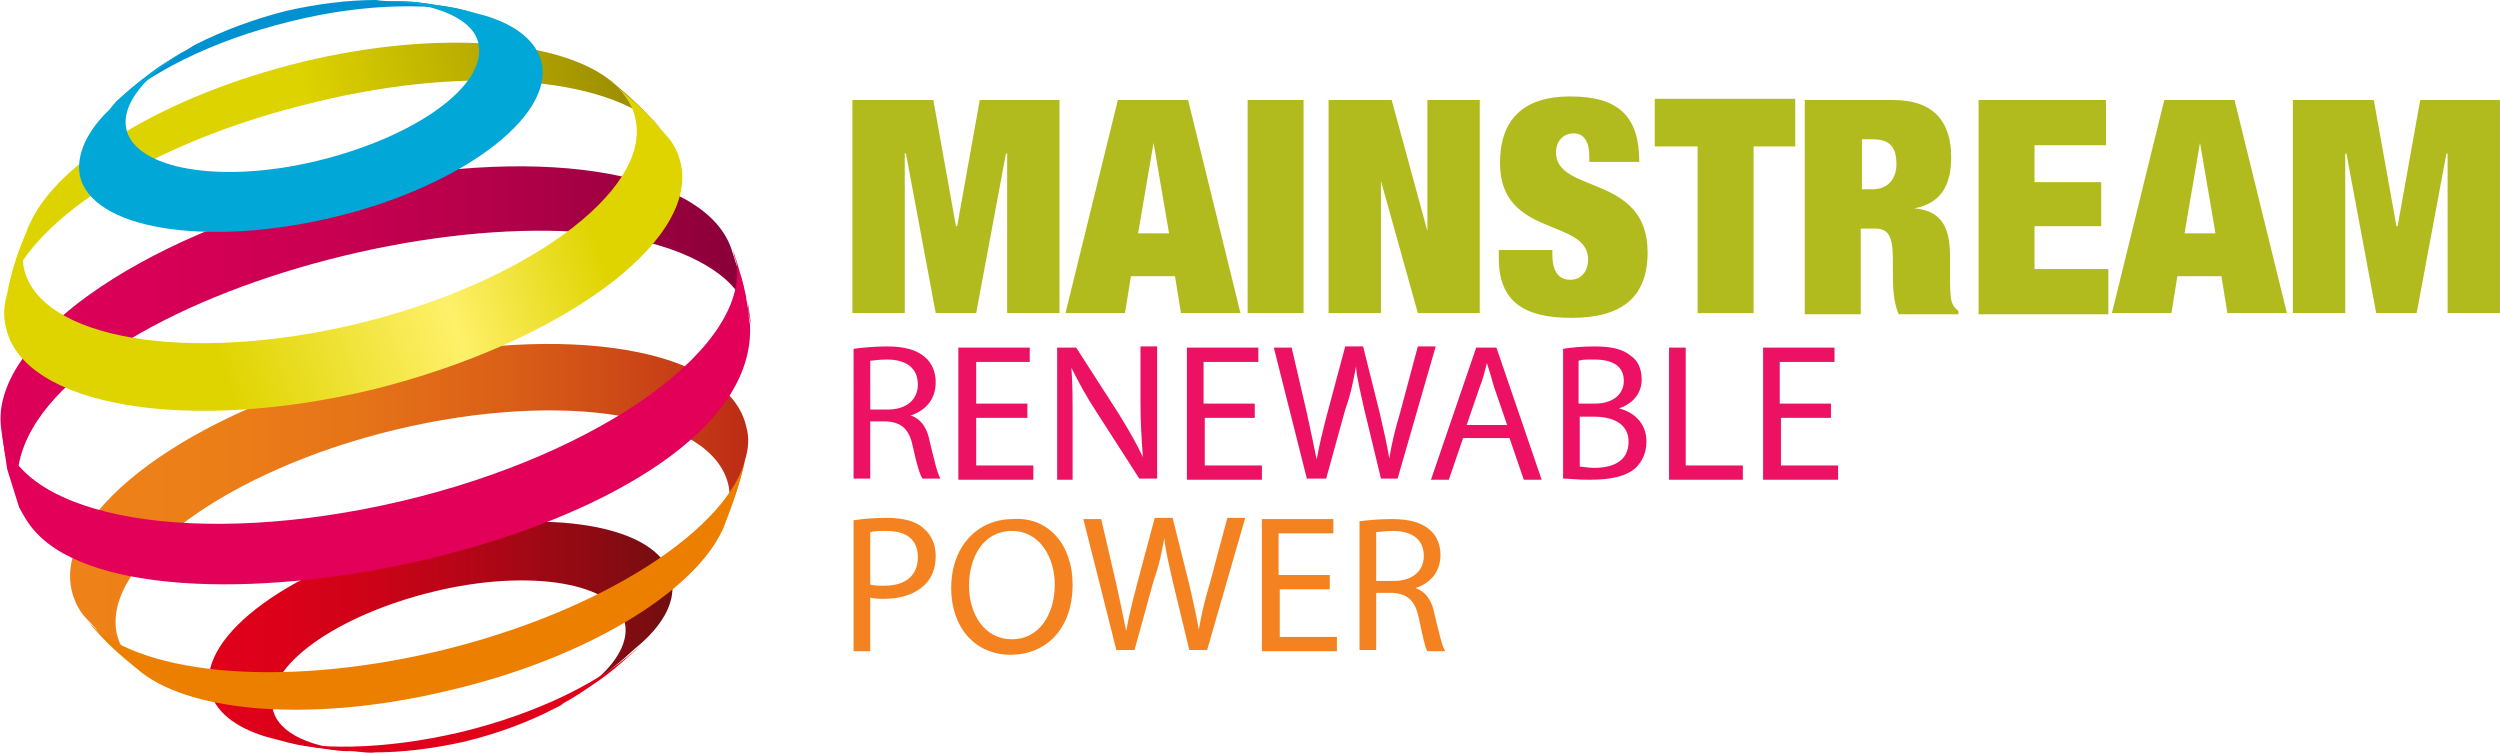
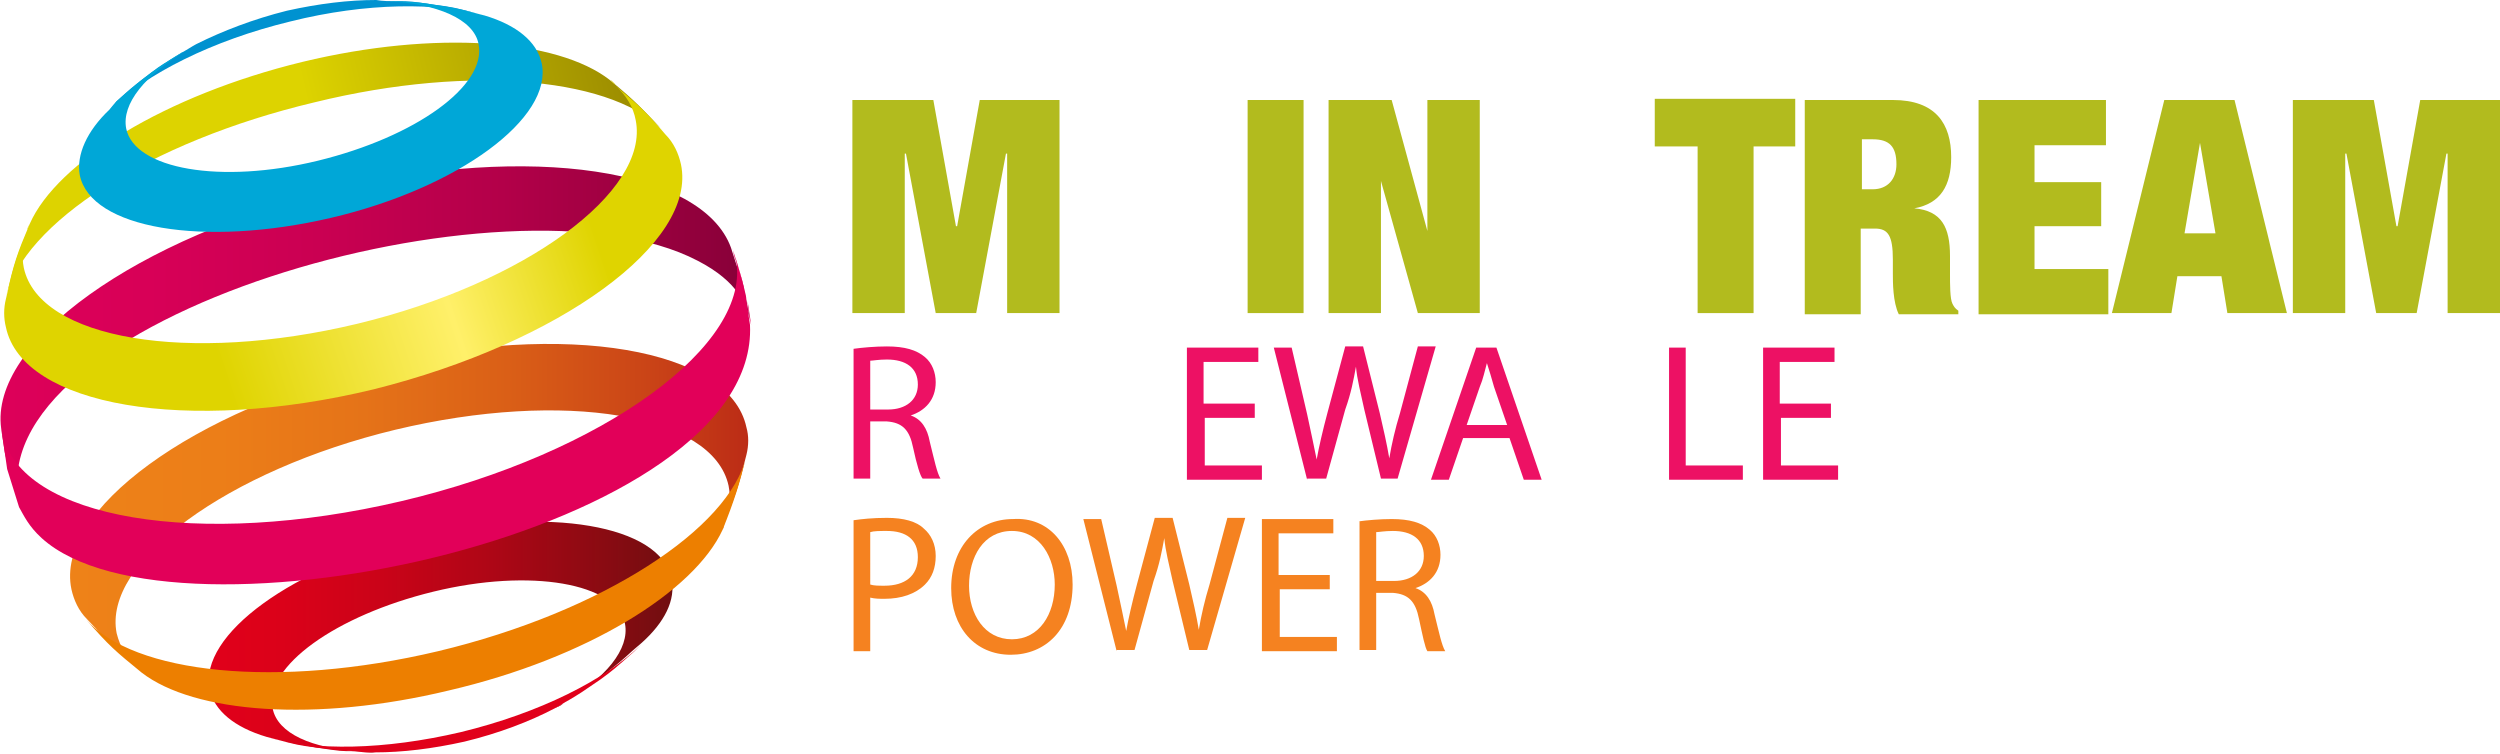
<svg xmlns="http://www.w3.org/2000/svg" version="1.1" id="Layer_1" x="0px" y="0px" viewBox="0 0 210 63.3" style="enable-background:new 0 0 210 63.3;" xml:space="preserve">
  <style type="text/css">
	.st0{fill:url(#SVGID_1_);}
	.st1{fill:url(#SVGID_00000121276025380719750800000007346409751462732938_);}
	.st2{fill:url(#SVGID_00000021113754907795720460000003083477071445848995_);}
	.st3{fill:#E20059;}
	.st4{fill:url(#SVGID_00000114035218208364045890000010441583783475823023_);}
	.st5{fill:url(#SVGID_00000043444278697052097990000004830152242099692980_);}
	.st6{fill:url(#SVGID_00000170992808353898442970000008559090636837919394_);}
	.st7{fill:url(#SVGID_00000023261939353554282970000007659807374225021840_);}
	.st8{fill:url(#SVGID_00000158721022204227980780000014288494879299891123_);}
	.st9{fill:url(#SVGID_00000181773250398670722340000005544000661789961369_);}
	.st10{fill:#0DA3D2;}
	.st11{fill:#00A7D7;}
	.st12{fill:url(#SVGID_00000123433274970851798800000012572758190511209112_);}
	.st13{fill:url(#SVGID_00000082330117772823412500000001103542134002540478_);}
	.st14{fill:url(#SVGID_00000052075002649572736850000014698471522908321422_);}
	.st15{fill:#ED7F00;}
	.st16{fill:#E1001A;}
	.st17{fill:#B2BB1E;}
	.st18{fill:#ED1164;}
	.st19{fill:#F58220;}
</style>
  <g>
    <g>
      <linearGradient id="SVGID_1_" gradientUnits="userSpaceOnUse" x1="9.189" y1="4.577" x2="40.745" y2="4.577">
        <stop offset="0" style="stop-color:#0092D0" />
        <stop offset="1" style="stop-color:#0092D0" />
      </linearGradient>
      <path class="st0" d="M40.7,1.3l-0.4-0.1c-2.2-0.6-2.3-0.6-3.8-0.8c-2-0.3-2-0.3-3.2-0.3c-0.5,0-1.2,0-1.7-0.1    c-2.3,0-4.8,0.3-7.5,0.9c-2.8,0.7-5.4,1.7-7.6,2.8c-0.4,0.2-0.8,0.5-1.2,0.7c-1.6,1-1.7,1-2.6,1.7c-1.7,1.3-1.8,1.4-2.9,2.4    L9.2,9.2c3.1-3,8.6-5.8,15.2-7.4C30.8,0.2,36.8,0.2,40.7,1.3" />
      <linearGradient id="SVGID_00000107574858395195060190000008011823347099425439_" gradientUnits="userSpaceOnUse" x1="54.998" y1="5.204" x2="26.532" y2="11.929">
        <stop offset="0" style="stop-color:#968600" />
        <stop offset="1" style="stop-color:#DDD300" />
      </linearGradient>
      <path style="fill:url(#SVGID_00000107574858395195060190000008011823347099425439_);" d="M55.9,11.2c-2-2.1-2.4-2.6-4.7-4.5    c-4.4-3.4-14.6-4.2-25.8-1.5C13.9,8,4.8,13.6,2.5,18.8c-1.1,2.6-1.3,3.2-2,6.2c1.4-6.2,12-13.1,25.9-16.4    C39.8,5.3,51.9,6.6,55.9,11.2" />
      <linearGradient id="SVGID_00000088828599465269986860000009664886219973085075_" gradientUnits="userSpaceOnUse" x1="0" y1="28.243" x2="63.021" y2="28.243">
        <stop offset="0" style="stop-color:#DD0059" />
        <stop offset="0.197" style="stop-color:#D80057" />
        <stop offset="0.425" style="stop-color:#CA0052" />
        <stop offset="0.669" style="stop-color:#B30049" />
        <stop offset="0.923" style="stop-color:#92003C" />
        <stop offset="1" style="stop-color:#870038" />
      </linearGradient>
      <path style="fill:url(#SVGID_00000088828599465269986860000009664886219973085075_);" d="M63,26.9c-0.1-0.5-0.2-1.1-0.3-1.6    L62.4,24c-0.3-1-0.7-2.3-1-3.2C59,14.2,44.5,12,28.2,15.9C11.5,19.9-0.9,28.8,0.1,36l0.3,2l0.3,1.3c0.3,1,0.7,2.3,1,3.2    c-4.1-15.7,41.2-28.8,56.9-20.6C62.1,23.7,62.7,25.7,63,26.9" />
      <path class="st3" d="M63,26.9l0.1,0.4l-0.3-2C62.8,25.8,62.9,26.4,63,26.9" />
      <g>
        <linearGradient id="SVGID_00000081609528649888062290000009672285886415245733_" gradientUnits="userSpaceOnUse" x1="11.597" y1="56.382" x2="11.918" y2="56.382">
          <stop offset="0" style="stop-color:#EE8218" />
          <stop offset="0.221" style="stop-color:#EC7E18" />
          <stop offset="0.435" style="stop-color:#E57318" />
          <stop offset="0.646" style="stop-color:#DA5F17" />
          <stop offset="0.853" style="stop-color:#CA4417" />
          <stop offset="1" style="stop-color:#BC2C16" />
        </linearGradient>
        <path style="fill:url(#SVGID_00000081609528649888062290000009672285886415245733_);" d="M11.6,56.2c0.1,0.1,0.2,0.2,0.3,0.3     C11.8,56.4,11.7,56.3,11.6,56.2z" />
        <linearGradient id="SVGID_00000048476224675836474500000011861922940052568751_" gradientUnits="userSpaceOnUse" x1="60.659" y1="44.177" x2="60.89" y2="44.177">
          <stop offset="0" style="stop-color:#EE8218" />
          <stop offset="0.221" style="stop-color:#EC7E18" />
          <stop offset="0.435" style="stop-color:#E57318" />
          <stop offset="0.646" style="stop-color:#DA5F17" />
          <stop offset="0.853" style="stop-color:#CA4417" />
          <stop offset="1" style="stop-color:#BC2C16" />
        </linearGradient>
        <path style="fill:url(#SVGID_00000048476224675836474500000011861922940052568751_);" d="M60.9,43.9c-0.1,0.2-0.1,0.4-0.2,0.6     C60.7,44.3,60.8,44.1,60.9,43.9z" />
        <linearGradient id="SVGID_00000032640777033795595820000003359555542148639162_" gradientUnits="userSpaceOnUse" x1="5.845" y1="42.553" x2="62.838" y2="42.553">
          <stop offset="0" style="stop-color:#EE8218" />
          <stop offset="0.221" style="stop-color:#EC7E18" />
          <stop offset="0.435" style="stop-color:#E57318" />
          <stop offset="0.646" style="stop-color:#DA5F17" />
          <stop offset="0.853" style="stop-color:#CA4417" />
          <stop offset="1" style="stop-color:#BC2C16" />
        </linearGradient>
        <path style="fill:url(#SVGID_00000032640777033795595820000003359555542148639162_);" d="M62.7,35.9c-1.4-6.6-15.2-9-30.9-5.2     C16.2,34.4,4.6,42.9,6,49.5c0.2,0.9,0.6,1.8,1.3,2.5c1.9,2,2.3,2.5,4.4,4.2c-1-0.8-1.6-1.8-1.9-3c-1.2-6,9.3-13.7,23.4-17.1     c14.2-3.4,26.7-1.3,28,4.7c0.2,1,0.1,2-0.3,3c1-2.6,1.1-2.8,1.8-5.6C62.9,37.4,62.9,36.6,62.7,35.9z" />
      </g>
      <g>
        <linearGradient id="SVGID_00000049207863238929495630000012505994364143425431_" gradientUnits="userSpaceOnUse" x1="30.338" y1="63.25" x2="31.517" y2="63.25">
          <stop offset="0" style="stop-color:#E1001A" />
          <stop offset="0.158" style="stop-color:#DB0119" />
          <stop offset="0.366" style="stop-color:#CB0318" />
          <stop offset="0.602" style="stop-color:#AF0616" />
          <stop offset="0.858" style="stop-color:#890B12" />
          <stop offset="1" style="stop-color:#710E10" />
        </linearGradient>
        <path style="fill:url(#SVGID_00000049207863238929495630000012505994364143425431_);" d="M30.3,63.2c0.4,0,0.8,0,1.2,0     C31.2,63.3,30.7,63.2,30.3,63.2z" />
        <linearGradient id="SVGID_00000043415210069230238730000010276701496507392430_" gradientUnits="userSpaceOnUse" x1="46.553" y1="59.328" x2="47.319" y2="59.328">
          <stop offset="0" style="stop-color:#E1001A" />
          <stop offset="0.158" style="stop-color:#DB0119" />
          <stop offset="0.366" style="stop-color:#CB0318" />
          <stop offset="0.602" style="stop-color:#AF0616" />
          <stop offset="0.858" style="stop-color:#890B12" />
          <stop offset="1" style="stop-color:#710E10" />
        </linearGradient>
        <path style="fill:url(#SVGID_00000043415210069230238730000010276701496507392430_);" d="M47.3,59.1c-0.3,0.1-0.5,0.3-0.8,0.4     C46.8,59.4,47.1,59.3,47.3,59.1z" />
        <linearGradient id="SVGID_00000158009238798383112500000016583582133916776067_" gradientUnits="userSpaceOnUse" x1="17.523" y1="53.536" x2="56.481" y2="53.536">
          <stop offset="0" style="stop-color:#E1001A" />
          <stop offset="0.158" style="stop-color:#DB0119" />
          <stop offset="0.366" style="stop-color:#CB0318" />
          <stop offset="0.602" style="stop-color:#AF0616" />
          <stop offset="0.858" style="stop-color:#890B12" />
          <stop offset="1" style="stop-color:#710E10" />
        </linearGradient>
        <path style="fill:url(#SVGID_00000158009238798383112500000016583582133916776067_);" d="M56.4,48.6c-0.9-4.5-10.4-6.1-21.1-3.6     c-10.7,2.6-18.6,8.3-17.7,12.9c0.4,1.8,2.1,3.2,4.8,4l0.4,0.1c2.2,0.6,2.3,0.6,3.8,0.8c2,0.3,2,0.3,3.2,0.3c0.2,0,0.4,0,0.5,0     c-4.1-0.2-7-1.5-7.4-3.6c-0.7-3.5,5.3-7.8,13.5-9.8s15.4-0.7,16.1,2.7c0.4,2.1-1.6,4.6-5.2,6.6c0.2-0.1,0.3-0.2,0.4-0.3     c1.6-1,1.7-1,2.6-1.7c1.7-1.3,1.8-1.4,2.9-2.4l0.7-0.6C55.8,52.3,56.8,50.4,56.4,48.6z" />
      </g>
      <g>
        <path class="st10" d="M32.5,0c-0.3,0-0.6,0-0.9,0C31.9,0,32.2,0,32.5,0z" />
        <path class="st10" d="M16,4c0.2-0.1,0.4-0.2,0.5-0.3C16.4,3.8,16.2,3.9,16,4z" />
        <path class="st10" d="M15.8,4.2C15.9,4.1,16,4.1,16,4C16,4.1,15.9,4.1,15.8,4.2z" />
        <path class="st11" d="M45.5,5.3c-0.4-1.8-2.1-3.2-4.8-4l-0.4-0.1c-1.5-0.4-1.8-0.5-3.8-0.8c-1.2-0.2-1.3-0.2-3.2-0.3     c-0.3,0-0.5,0-0.8,0c4.2,0.2,7.3,1.5,7.7,3.6c0.7,3.5-5.3,7.8-13.5,9.8c-8.2,2-15.4,0.7-16.1-2.7c-0.4-2.1,1.6-4.5,5.1-6.6     c-0.1,0.1-0.3,0.2-0.4,0.2c-1,0.6-1,0.6-2.6,1.7c-1.2,0.9-1.3,1-2.9,2.4L9.2,9.2c-1.9,1.8-2.8,3.8-2.5,5.5     c0.9,4.5,10.4,6.1,21.1,3.6S46.5,9.9,45.5,5.3z" />
      </g>
      <g>
        <linearGradient id="SVGID_00000012464933787574669530000006233690532376423088_" gradientUnits="userSpaceOnUse" x1="14.558" y1="19.169" x2="46.335" y2="8.632">
          <stop offset="0" style="stop-color:#DFD400" />
          <stop offset="0.593" style="stop-color:#FFF06A" />
          <stop offset="1" style="stop-color:#DFD400" />
        </linearGradient>
        <path style="fill:url(#SVGID_00000012464933787574669530000006233690532376423088_);" d="M51.7,7.1c-0.1-0.1-0.3-0.3-0.4-0.4     C51.4,6.9,51.5,7,51.7,7.1z" />
        <linearGradient id="SVGID_00000029040867948700348760000012928019596738294420_" gradientUnits="userSpaceOnUse" x1="16.958" y1="26.017" x2="48.645" y2="15.509">
          <stop offset="0" style="stop-color:#DFD400" />
          <stop offset="0.593" style="stop-color:#FFF06A" />
          <stop offset="1" style="stop-color:#DFD400" />
        </linearGradient>
        <path style="fill:url(#SVGID_00000029040867948700348760000012928019596738294420_);" d="M57.2,13.8c-0.2-0.9-0.6-1.8-1.3-2.5     c-1.7-2-2.2-2.4-4.2-4.1c0.9,0.8,1.5,1.8,1.7,2.9c1.2,6-9.3,13.7-23.4,17.1c-14.2,3.4-26.7,1.3-28-4.7c-0.2-1-0.1-2,0.3-3.1     c-1,2.4-1.2,3.1-1.8,5.7c-0.2,0.8-0.2,1.6,0,2.4c1.4,6.6,15.2,9,30.9,5.2C47,28.8,58.6,20.4,57.2,13.8z" />
        <linearGradient id="SVGID_00000037666090175799398100000011107525482723182240_" gradientUnits="userSpaceOnUse" x1="13.391" y1="15.389" x2="45.009" y2="4.904">
          <stop offset="0" style="stop-color:#DFD400" />
          <stop offset="0.593" style="stop-color:#FFF06A" />
          <stop offset="1" style="stop-color:#DFD400" />
        </linearGradient>
        <path style="fill:url(#SVGID_00000037666090175799398100000011107525482723182240_);" d="M2.3,19.3c0.1-0.2,0.1-0.3,0.2-0.5     C2.4,19,2.3,19.1,2.3,19.3z" />
      </g>
      <path class="st3" d="M62.4,24l0.3,1.3c-0.1-0.4-0.2-0.7-0.2-1.1c-0.2-0.9-0.5-1.8-0.8-2.6c-0.1-0.3-0.1-0.6-0.2-0.8    C61.8,21.7,62.2,23,62.4,24" />
      <path class="st3" d="M62.5,24.2c0.1,0.4,0.2,0.7,0.2,1.1l0.3,2c0.8,17.4-48.5,27.9-59.5,17.9c-1.1-1-1.5-1.9-1.9-2.6    c-0.3-1-0.7-2.2-1-3.2L0.4,38l-0.3-2c0,0.1,0,0.3,0.1,0.4c1.5,7.2,16.5,9.7,33.5,5.7s29.6-13.2,28.1-20.4    C62,22.4,62.3,23.3,62.5,24.2" />
      <path class="st15" d="M60.7,44.5c-2.4,5.2-11.4,10.8-23,13.5c-11.2,2.7-21.4,1.9-25.8-1.5c-2.2-1.8-2.7-2.2-4.7-4.5    c4,4.6,16.1,5.9,29.6,2.7c13.8-3.3,24.5-10.3,25.9-16.4C62.1,40.7,61.7,42,60.7,44.5" />
      <path class="st16" d="M53.3,54.7c-1.7,1.5-1.8,1.6-2.9,2.4c-1.6,1.1-1.6,1.1-2.6,1.7c-0.4,0.2-0.8,0.5-1.2,0.7    c-2.1,1.1-4.7,2.1-7.6,2.8c-2.7,0.6-5.2,0.9-7.5,0.9c-0.5,0-1.2,0-1.7-0.1c-1.9-0.1-2-0.2-3.2-0.3c-2.1-0.4-2.3-0.4-3.8-0.8    l-0.4-0.1c4,1.2,9.9,1.1,16.3-0.4c6.6-1.6,12.2-4.4,15.2-7.4L53.3,54.7" />
    </g>
    <g>
      <path class="st17" d="M71.7,8.4h6.7L80.3,19h0.1l1.9-10.6h6.7v17.9h-4.4V12.9h-0.1L82,26.3h-3.4l-2.5-13.4h-0.1v13.4h-4.4V8.4z" />
-       <path class="st17" d="M93.9,8.4h5.9l4.4,17.9h-5l-0.5-3.1H95l-0.5,3.1h-5L93.9,8.4z M96.9,12L96.9,12l-1.3,7.6h2.6L96.9,12z" />
      <path class="st17" d="M104.8,8.4h4.7v17.9h-4.7V8.4z" />
      <path class="st17" d="M111.6,8.4h5.3l3,11h0v-11h4.4v17.9h-5.2L116,15.2H116v11.1h-4.4V8.4z" />
-       <path class="st17" d="M133.5,13.5v-0.4c0-1.1-0.4-1.9-1.3-1.9c-1,0-1.5,0.8-1.5,1.6c0,3.5,7.7,1.8,7.7,8.4c0,3.8-2.2,5.5-6.4,5.5    c-3.9,0-6.1-1.3-6.1-5V21h4.5v0.4c0,1.5,0.6,2.1,1.5,2.1c1,0,1.5-0.8,1.5-1.7c0-3.5-7.4-1.8-7.4-8.1c0-3.6,1.9-5.6,5.9-5.6    c4.1,0,5.8,1.7,5.8,5.5H133.5z" />
      <path class="st17" d="M142.5,12.3h-3.5v-4h11.8v4h-3.5v14h-4.7V12.3z" />
      <path class="st17" d="M151.7,8.4h7.3c3.6,0,4.9,2,4.9,4.8c0,2.4-0.9,3.9-3.1,4.3v0c2.3,0.2,3,1.6,3,4V23c0,0.9,0,2.1,0.2,2.5    c0.1,0.2,0.2,0.4,0.5,0.6v0.3h-5c-0.5-1-0.5-2.7-0.5-3.4v-1.2c0-2-0.4-2.6-1.5-2.6h-1.2v7.2h-4.7V8.4z M156.4,15.9h0.9    c1.3,0,2-0.9,2-2.1c0-1.5-0.6-2.1-2-2.1h-0.9V15.9z" />
      <path class="st17" d="M166.2,8.4h10.7v3.8h-6v3.1h5.6v3.7h-5.6v3.6h6.2v3.8h-10.9V8.4z" />
      <path class="st17" d="M181.8,8.4h5.9l4.4,17.9h-5l-0.5-3.1h-3.7l-0.5,3.1h-5L181.8,8.4z M184.8,12L184.8,12l-1.3,7.6h2.6L184.8,12    z" />
      <path class="st17" d="M192.7,8.4h6.7l1.9,10.6h0.1l1.9-10.6h6.7v17.9h-4.4V12.9h-0.1l-2.5,13.4h-3.4l-2.5-13.4h-0.1v13.4h-4.4V8.4    z" />
    </g>
    <g>
      <path class="st18" d="M71.7,29.3c0.7-0.1,1.8-0.2,2.8-0.2c1.5,0,2.5,0.3,3.2,0.9c0.6,0.5,0.9,1.3,0.9,2.1c0,1.5-0.9,2.4-2.1,2.8v0    c0.9,0.3,1.4,1.1,1.6,2.2c0.4,1.6,0.6,2.6,0.9,3.1h-1.5C77.3,40,77,39,76.7,37.6c-0.3-1.5-0.9-2.1-2.2-2.2h-1.4v4.8h-1.4V29.3z     M73.1,34.4h1.5c1.5,0,2.5-0.8,2.5-2.1c0-1.4-1-2.1-2.6-2.1c-0.7,0-1.2,0.1-1.4,0.1V34.4z" />
-       <path class="st18" d="M86.4,35.1H82v4h4.8v1.2h-6.3V29.2h6v1.2H82v3.5h4.3V35.1z" />
-       <path class="st18" d="M88.8,40.3V29.2h1.6l3.6,5.6c0.8,1.3,1.5,2.5,2,3.6l0,0c-0.1-1.5-0.2-2.8-0.2-4.6v-4.7h1.4v11.1h-1.5    l-3.6-5.6c-0.8-1.2-1.5-2.5-2.1-3.7l0,0c0.1,1.4,0.1,2.7,0.1,4.6v4.8H88.8z" />
      <path class="st18" d="M105.5,35.1h-4.3v4h4.8v1.2h-6.3V29.2h6v1.2h-4.6v3.5h4.3V35.1z" />
      <path class="st18" d="M109.8,40.3L107,29.2h1.5l1.3,5.6c0.3,1.4,0.6,2.8,0.8,3.8h0c0.2-1.1,0.5-2.4,0.9-3.9l1.5-5.6h1.5l1.4,5.6    c0.3,1.3,0.6,2.6,0.8,3.8h0c0.2-1.2,0.5-2.5,0.9-3.8l1.5-5.6h1.5l-3.2,11.1H116l-1.4-5.8c-0.3-1.4-0.6-2.5-0.7-3.6h0    c-0.2,1.1-0.4,2.2-0.9,3.6l-1.6,5.8H109.8z" />
      <path class="st18" d="M122.9,36.8l-1.2,3.5h-1.5l3.8-11.1h1.7l3.8,11.1h-1.5l-1.2-3.5H122.9z M126.6,35.7l-1.1-3.2    c-0.2-0.7-0.4-1.4-0.6-2h0c-0.2,0.7-0.3,1.3-0.6,2l-1.1,3.2H126.6z" />
-       <path class="st18" d="M131.3,29.3c0.6-0.1,1.6-0.2,2.6-0.2c1.4,0,2.4,0.2,3.1,0.8c0.6,0.4,0.9,1.1,0.9,2c0,1.1-0.7,2-1.9,2.4v0    c1.1,0.3,2.3,1.1,2.3,2.8c0,1-0.4,1.7-0.9,2.2c-0.8,0.7-2,1-3.9,1c-1,0-1.8-0.1-2.2-0.1V29.3z M132.7,33.9h1.3    c1.5,0,2.4-0.8,2.4-1.9c0-1.3-1-1.8-2.5-1.8c-0.7,0-1,0-1.3,0.1V33.9z M132.7,39.2c0.3,0,0.7,0.1,1.2,0.1c1.5,0,2.9-0.5,2.9-2.2    c0-1.5-1.3-2.1-2.9-2.1h-1.2V39.2z" />
      <path class="st18" d="M140.2,29.2h1.4v9.9h4.8v1.2h-6.2V29.2z" />
      <path class="st18" d="M153.9,35.1h-4.3v4h4.8v1.2h-6.3V29.2h6v1.2h-4.6v3.5h4.3V35.1z" />
    </g>
    <g>
      <path class="st19" d="M71.7,43.7c0.7-0.1,1.6-0.2,2.8-0.2c1.4,0,2.5,0.3,3.1,0.9c0.6,0.5,1,1.3,1,2.3c0,1-0.3,1.8-0.9,2.4    c-0.8,0.8-2,1.2-3.4,1.2c-0.4,0-0.8,0-1.2-0.1v4.5h-1.4V43.7z M73.1,49.1c0.3,0.1,0.7,0.1,1.2,0.1c1.7,0,2.8-0.8,2.8-2.4    c0-1.5-1-2.2-2.6-2.2c-0.6,0-1.1,0-1.4,0.1V49.1z" />
      <path class="st19" d="M90.1,49.1c0,3.8-2.3,5.9-5.2,5.9c-3,0-5-2.3-5-5.6c0-3.5,2.2-5.8,5.2-5.8C88.1,43.4,90.1,45.8,90.1,49.1z     M81.4,49.2c0,2.4,1.3,4.5,3.6,4.5c2.3,0,3.6-2.1,3.6-4.6c0-2.2-1.2-4.5-3.6-4.5C82.6,44.6,81.4,46.8,81.4,49.2z" />
      <path class="st19" d="M93.8,54.7l-2.8-11.1h1.5l1.3,5.6c0.3,1.4,0.6,2.8,0.8,3.8h0c0.2-1.1,0.5-2.4,0.9-3.9l1.5-5.6h1.5l1.4,5.6    c0.3,1.3,0.6,2.6,0.8,3.8h0c0.2-1.2,0.5-2.5,0.9-3.8l1.5-5.6h1.5l-3.2,11.1h-1.5l-1.4-5.8c-0.3-1.4-0.6-2.5-0.7-3.6h0    c-0.2,1.1-0.4,2.2-0.9,3.6l-1.6,5.8H93.8z" />
      <path class="st19" d="M111.8,49.5h-4.3v4h4.8v1.2H106V43.6h6v1.2h-4.6v3.5h4.3V49.5z" />
      <path class="st19" d="M114.1,43.8c0.7-0.1,1.8-0.2,2.8-0.2c1.5,0,2.5,0.3,3.2,0.9c0.6,0.5,0.9,1.3,0.9,2.1c0,1.5-0.9,2.4-2.1,2.8    v0c0.9,0.3,1.4,1.1,1.6,2.2c0.4,1.6,0.6,2.6,0.9,3.1h-1.5c-0.2-0.3-0.4-1.3-0.7-2.7c-0.3-1.5-0.9-2.1-2.2-2.2h-1.4v4.8h-1.4V43.8z     M115.6,48.8h1.5c1.5,0,2.5-0.8,2.5-2.1c0-1.4-1-2.1-2.6-2.1c-0.7,0-1.2,0.1-1.4,0.1V48.8z" />
    </g>
  </g>
</svg>